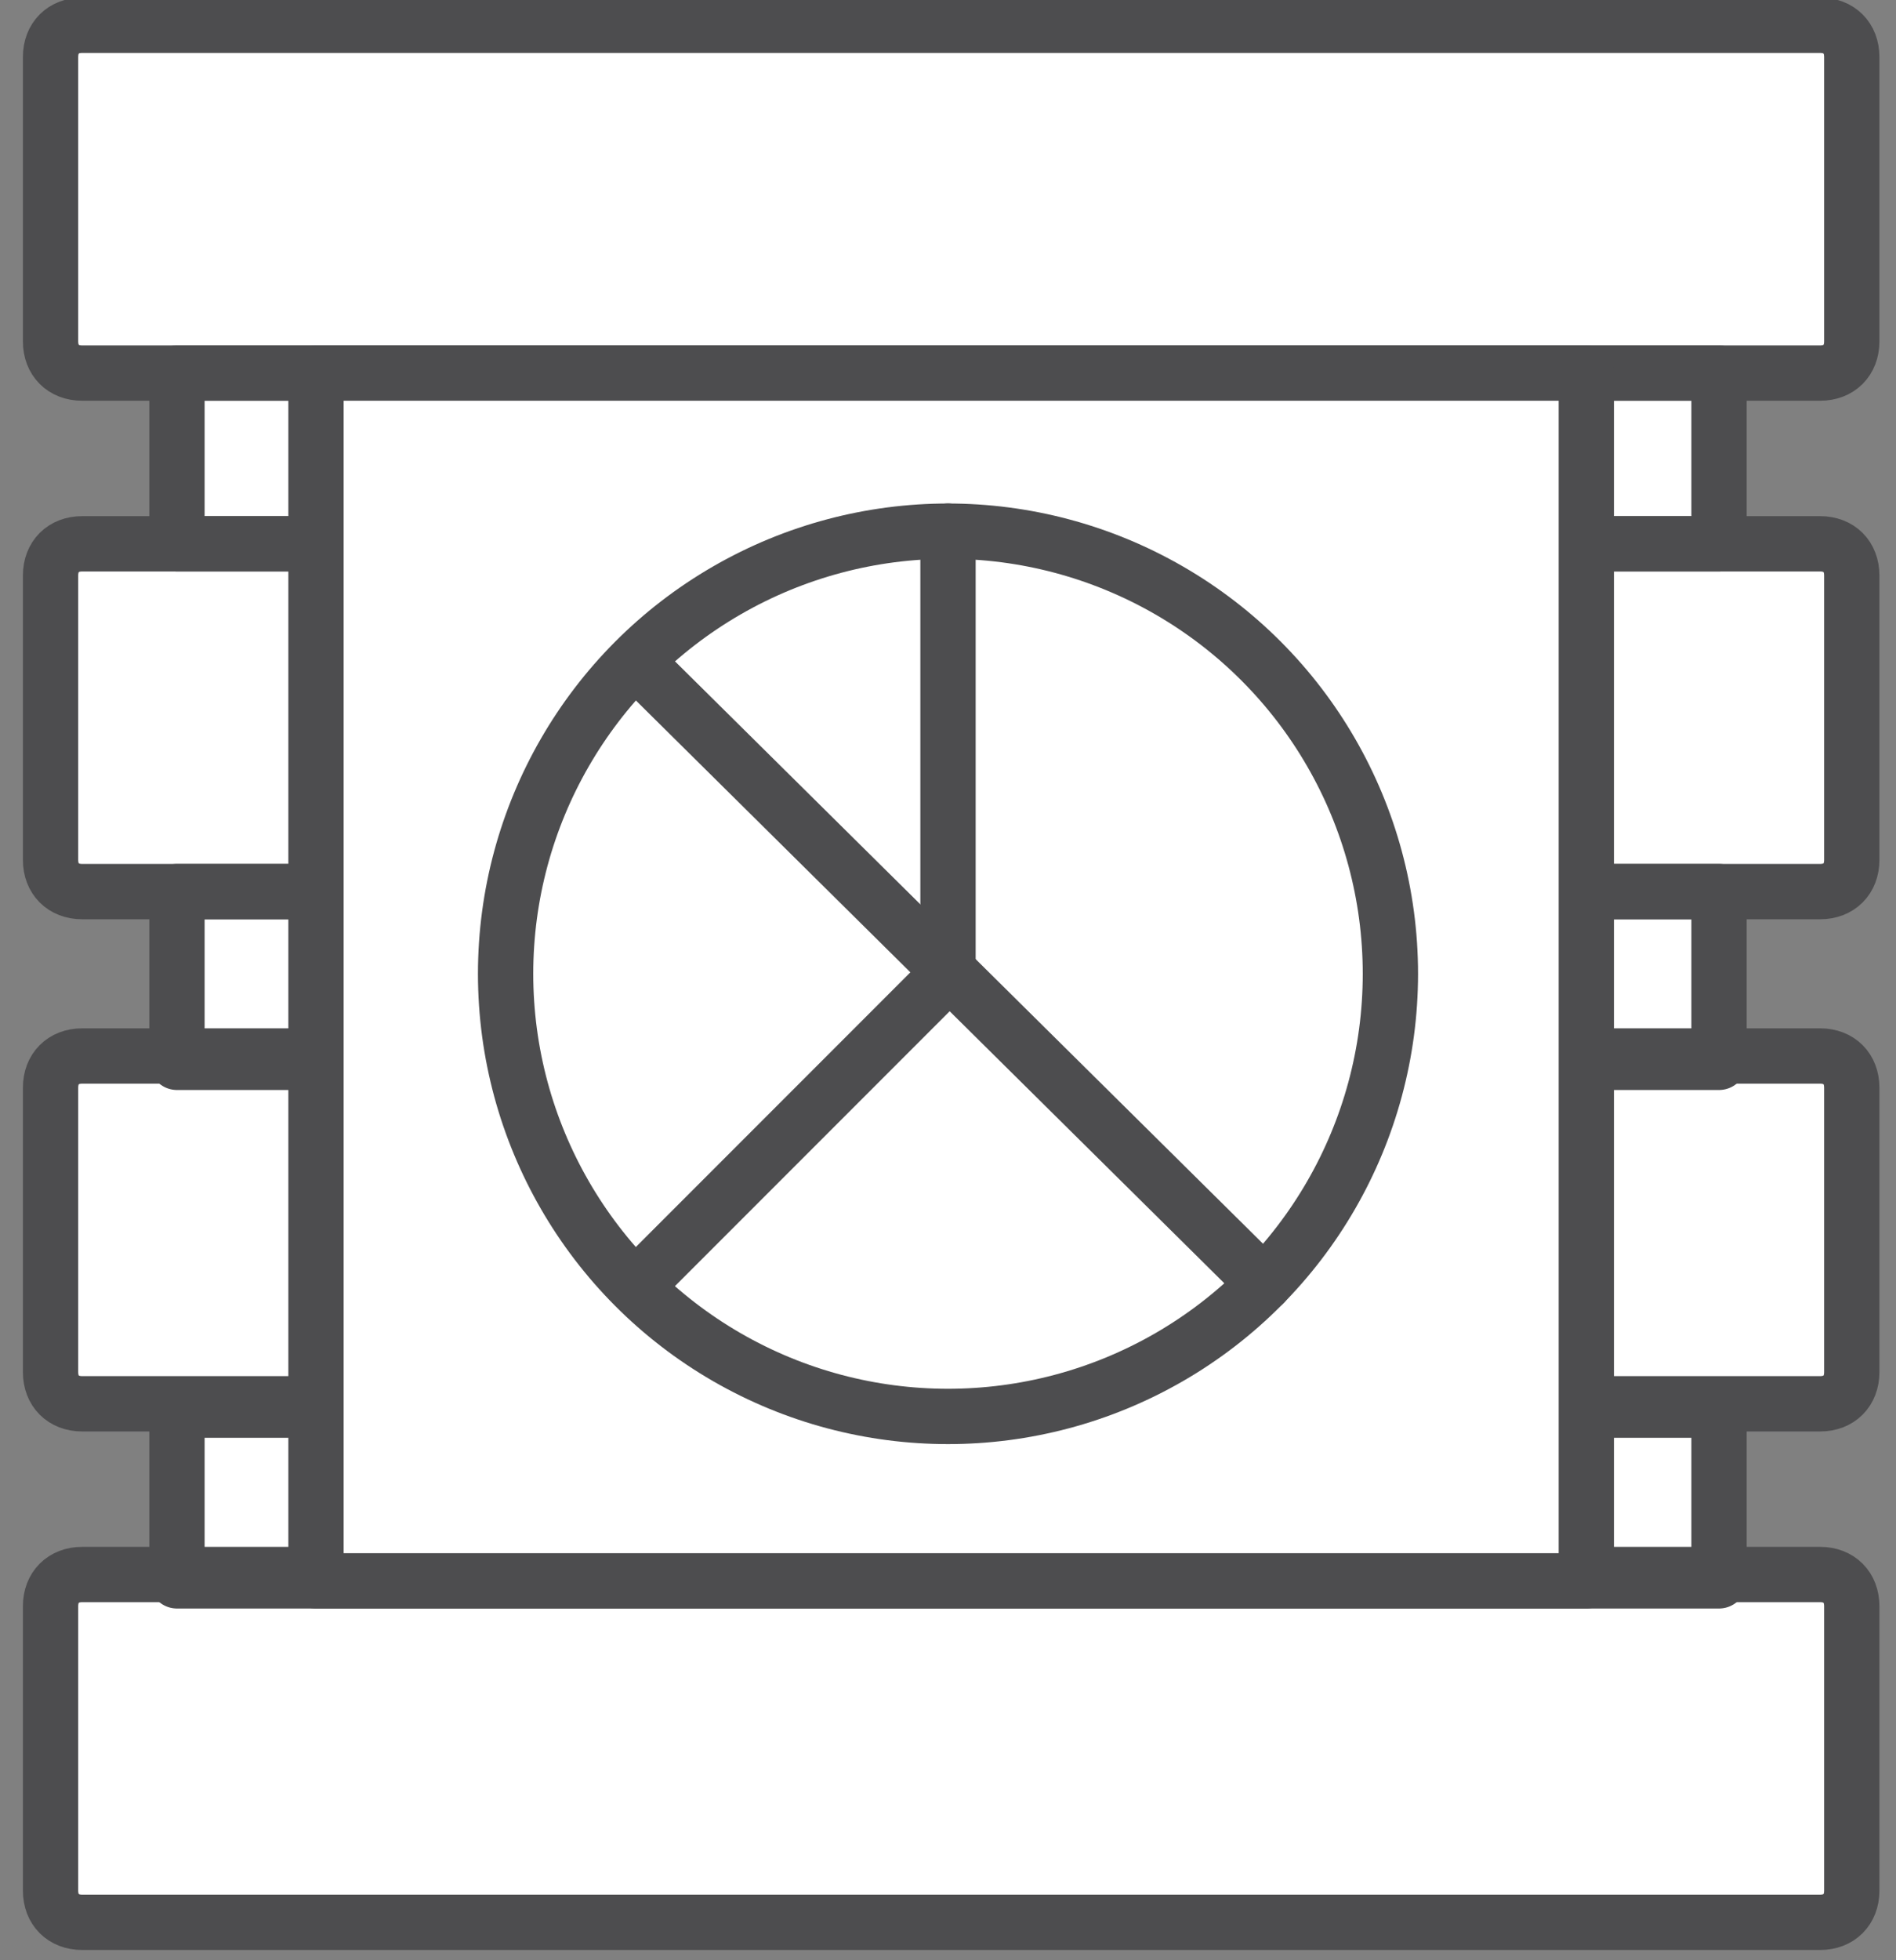
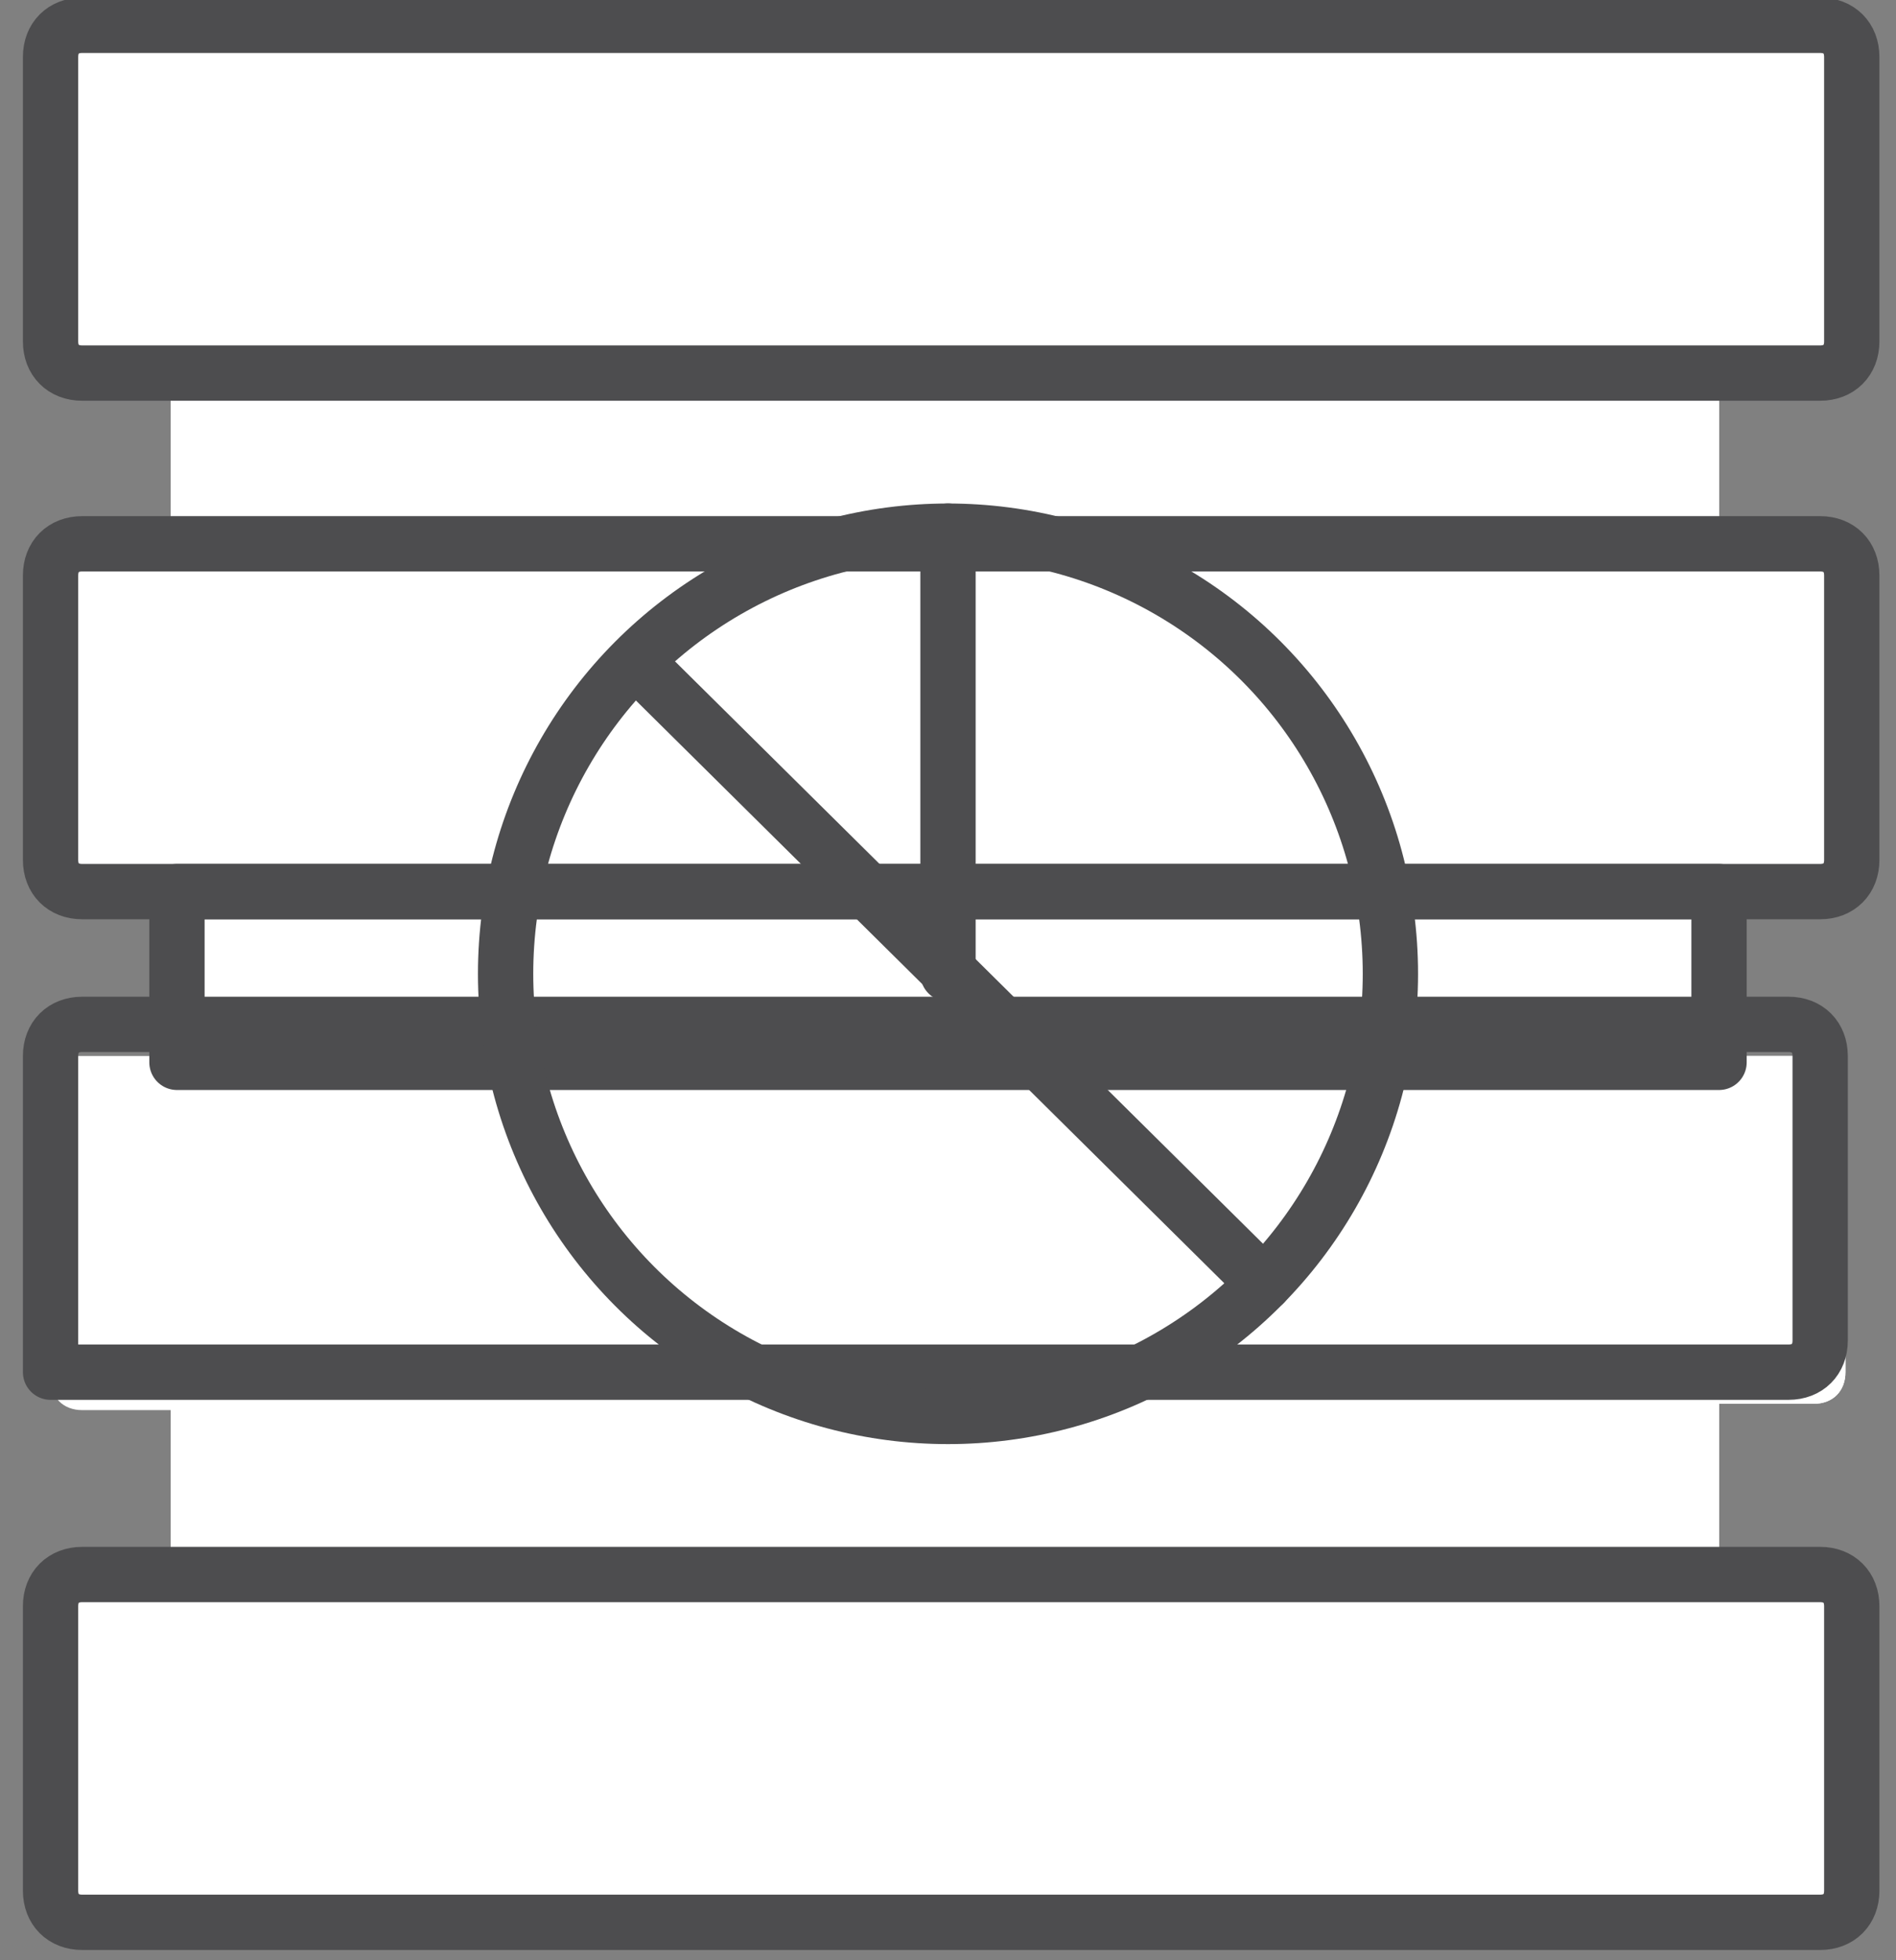
<svg xmlns="http://www.w3.org/2000/svg" version="1.1" id="Layer_1" x="0px" y="0px" viewBox="0 0 30 31" style="enable-background:new 0 0 30 31;" xml:space="preserve">
  <rect x="0" y="0" width="30" height="31" fill="#808080" stroke="none" />
  <style type="text/css">
	.st0{fill:#FFFFFF;}
	.st1{fill:none;stroke:#4D4D4F;stroke-width:0.875;stroke-linecap:round;stroke-linejoin:round;stroke-miterlimit:10;}
	.st2{fill:#FFFFFF;stroke:#4D4D4F;stroke-width:0.875;stroke-linecap:round;stroke-linejoin:round;stroke-miterlimit:10;}
</style>
  <g>
    <path class="st0" d="M28.8,0.4H5H1.3C1,0.4,0.8,0.6,0.8,0.9v4.5l0,0c0,0.1,0.1,0.2,0.1,0.3C1,5.8,1.1,5.8,1.2,5.8h1.5v2.7H1.2   C0.9,8.5,0.7,8.7,0.7,9v4.5c0,0.3,0.2,0.5,0.5,0.5h1.5v2.7H1.2c-0.3,0-0.5,0.2-0.5,0.5v4.5c0,0.3,0.2,0.5,0.5,0.5h1.5v2.7H1.2   c-0.3,0-0.5,0.2-0.5,0.5v4.5c0,0.3,0.2,0.5,0.5,0.5h27.5c0.3,0,0.5-0.2,0.5-0.5v-4.5c0-0.3-0.2-0.5-0.5-0.5h-1.5v-2.7h1.5   c0.3,0,0.5-0.2,0.5-0.5v-4.5c0-0.3-0.2-0.5-0.5-0.5h-1.5V14h1.5c0.3,0,0.5-0.2,0.5-0.5V9c0-0.3-0.2-0.5-0.5-0.5h-1.5V5.8h1.5   c0.1,0,0.2-0.1,0.3-0.1c0.1-0.1,0.1-0.2,0.1-0.3l0,0V0.9C29.2,0.6,29,0.4,28.8,0.4z" />
    <g>
      <path class="st0" d="M28.8,5.9c0.3,0,0.5-0.2,0.5-0.5V0.9c0-0.3-0.2-0.5-0.5-0.5H5H1.3C1,0.4,0.8,0.6,0.8,0.9v4.5    c0,0.3,0.2,0.5,0.5,0.5h1.5v2.7H1.3C1,8.6,0.8,8.8,0.8,9.1v4.5c0,0.3,0.2,0.5,0.5,0.5h1.5v2.7H1.3c-0.3,0-0.5,0.2-0.5,0.5v4.5    c0,0.3,0.2,0.5,0.5,0.5h1.5V25H1.3c-0.3,0-0.5,0.2-0.5,0.5V30c0,0.3,0.2,0.5,0.5,0.5h27.5c0.3,0,0.5-0.2,0.5-0.5v-4.6    c0-0.3-0.2-0.5-0.5-0.5h-1.6v-2.7h1.5c0.3,0,0.5-0.2,0.5-0.5v-4.5c0-0.3-0.2-0.5-0.5-0.5h-1.5V14h1.5c0.3,0,0.5-0.2,0.5-0.5V9    c0-0.3-0.2-0.5-0.5-0.5h-1.5V5.8L28.8,5.9L28.8,5.9z" />
      <g>
        <path class="st1" d="M5,0.4H1.3C1,0.4,0.8,0.6,0.8,0.9v4.5c0,0.3,0.2,0.5,0.5,0.5h27.5c0.3,0,0.5-0.2,0.5-0.5V0.9     c0-0.3-0.2-0.5-0.5-0.5H5" />
        <path class="st1" d="M0.8,13.6c0,0.3,0.2,0.5,0.5,0.5h27.5c0.3,0,0.5-0.2,0.5-0.5V9.1c0-0.3-0.2-0.5-0.5-0.5H1.3     C1,8.6,0.8,8.8,0.8,9.1V13.6z" />
-         <rect x="2.8" y="5.9" class="st1" width="24.4" height="2.7" />
        <g>
-           <path class="st1" d="M0.8,21.7c0,0.3,0.2,0.5,0.5,0.5h27.5c0.3,0,0.5-0.2,0.5-0.5v-4.5c0-0.3-0.2-0.5-0.5-0.5H1.3      c-0.3,0-0.5,0.2-0.5,0.5V21.7z" />
+           <path class="st1" d="M0.8,21.7h27.5c0.3,0,0.5-0.2,0.5-0.5v-4.5c0-0.3-0.2-0.5-0.5-0.5H1.3      c-0.3,0-0.5,0.2-0.5,0.5V21.7z" />
          <rect x="2.8" y="14.1" class="st1" width="24.4" height="2.7" />
        </g>
        <g>
          <path class="st1" d="M0.8,29.9c0,0.3,0.2,0.5,0.5,0.5h27.5c0.3,0,0.5-0.2,0.5-0.5v-4.5c0-0.3-0.2-0.5-0.5-0.5H1.3      c-0.3,0-0.5,0.2-0.5,0.5V29.9z" />
-           <rect x="2.8" y="22.3" class="st1" width="24.4" height="2.7" />
        </g>
      </g>
      <g>
-         <rect x="5" y="5.9" class="st2" width="20.1" height="19.1" />
        <g>
          <circle class="st1" cx="15" cy="15.4" r="7" />
          <line class="st1" x1="20" y1="20.3" x2="10.1" y2="10.5" />
-           <line class="st1" x1="15" y1="15.4" x2="10.1" y2="20.3" />
          <line class="st1" x1="15" y1="15.4" x2="15" y2="8.4" />
        </g>
      </g>
    </g>
  </g>
</svg>